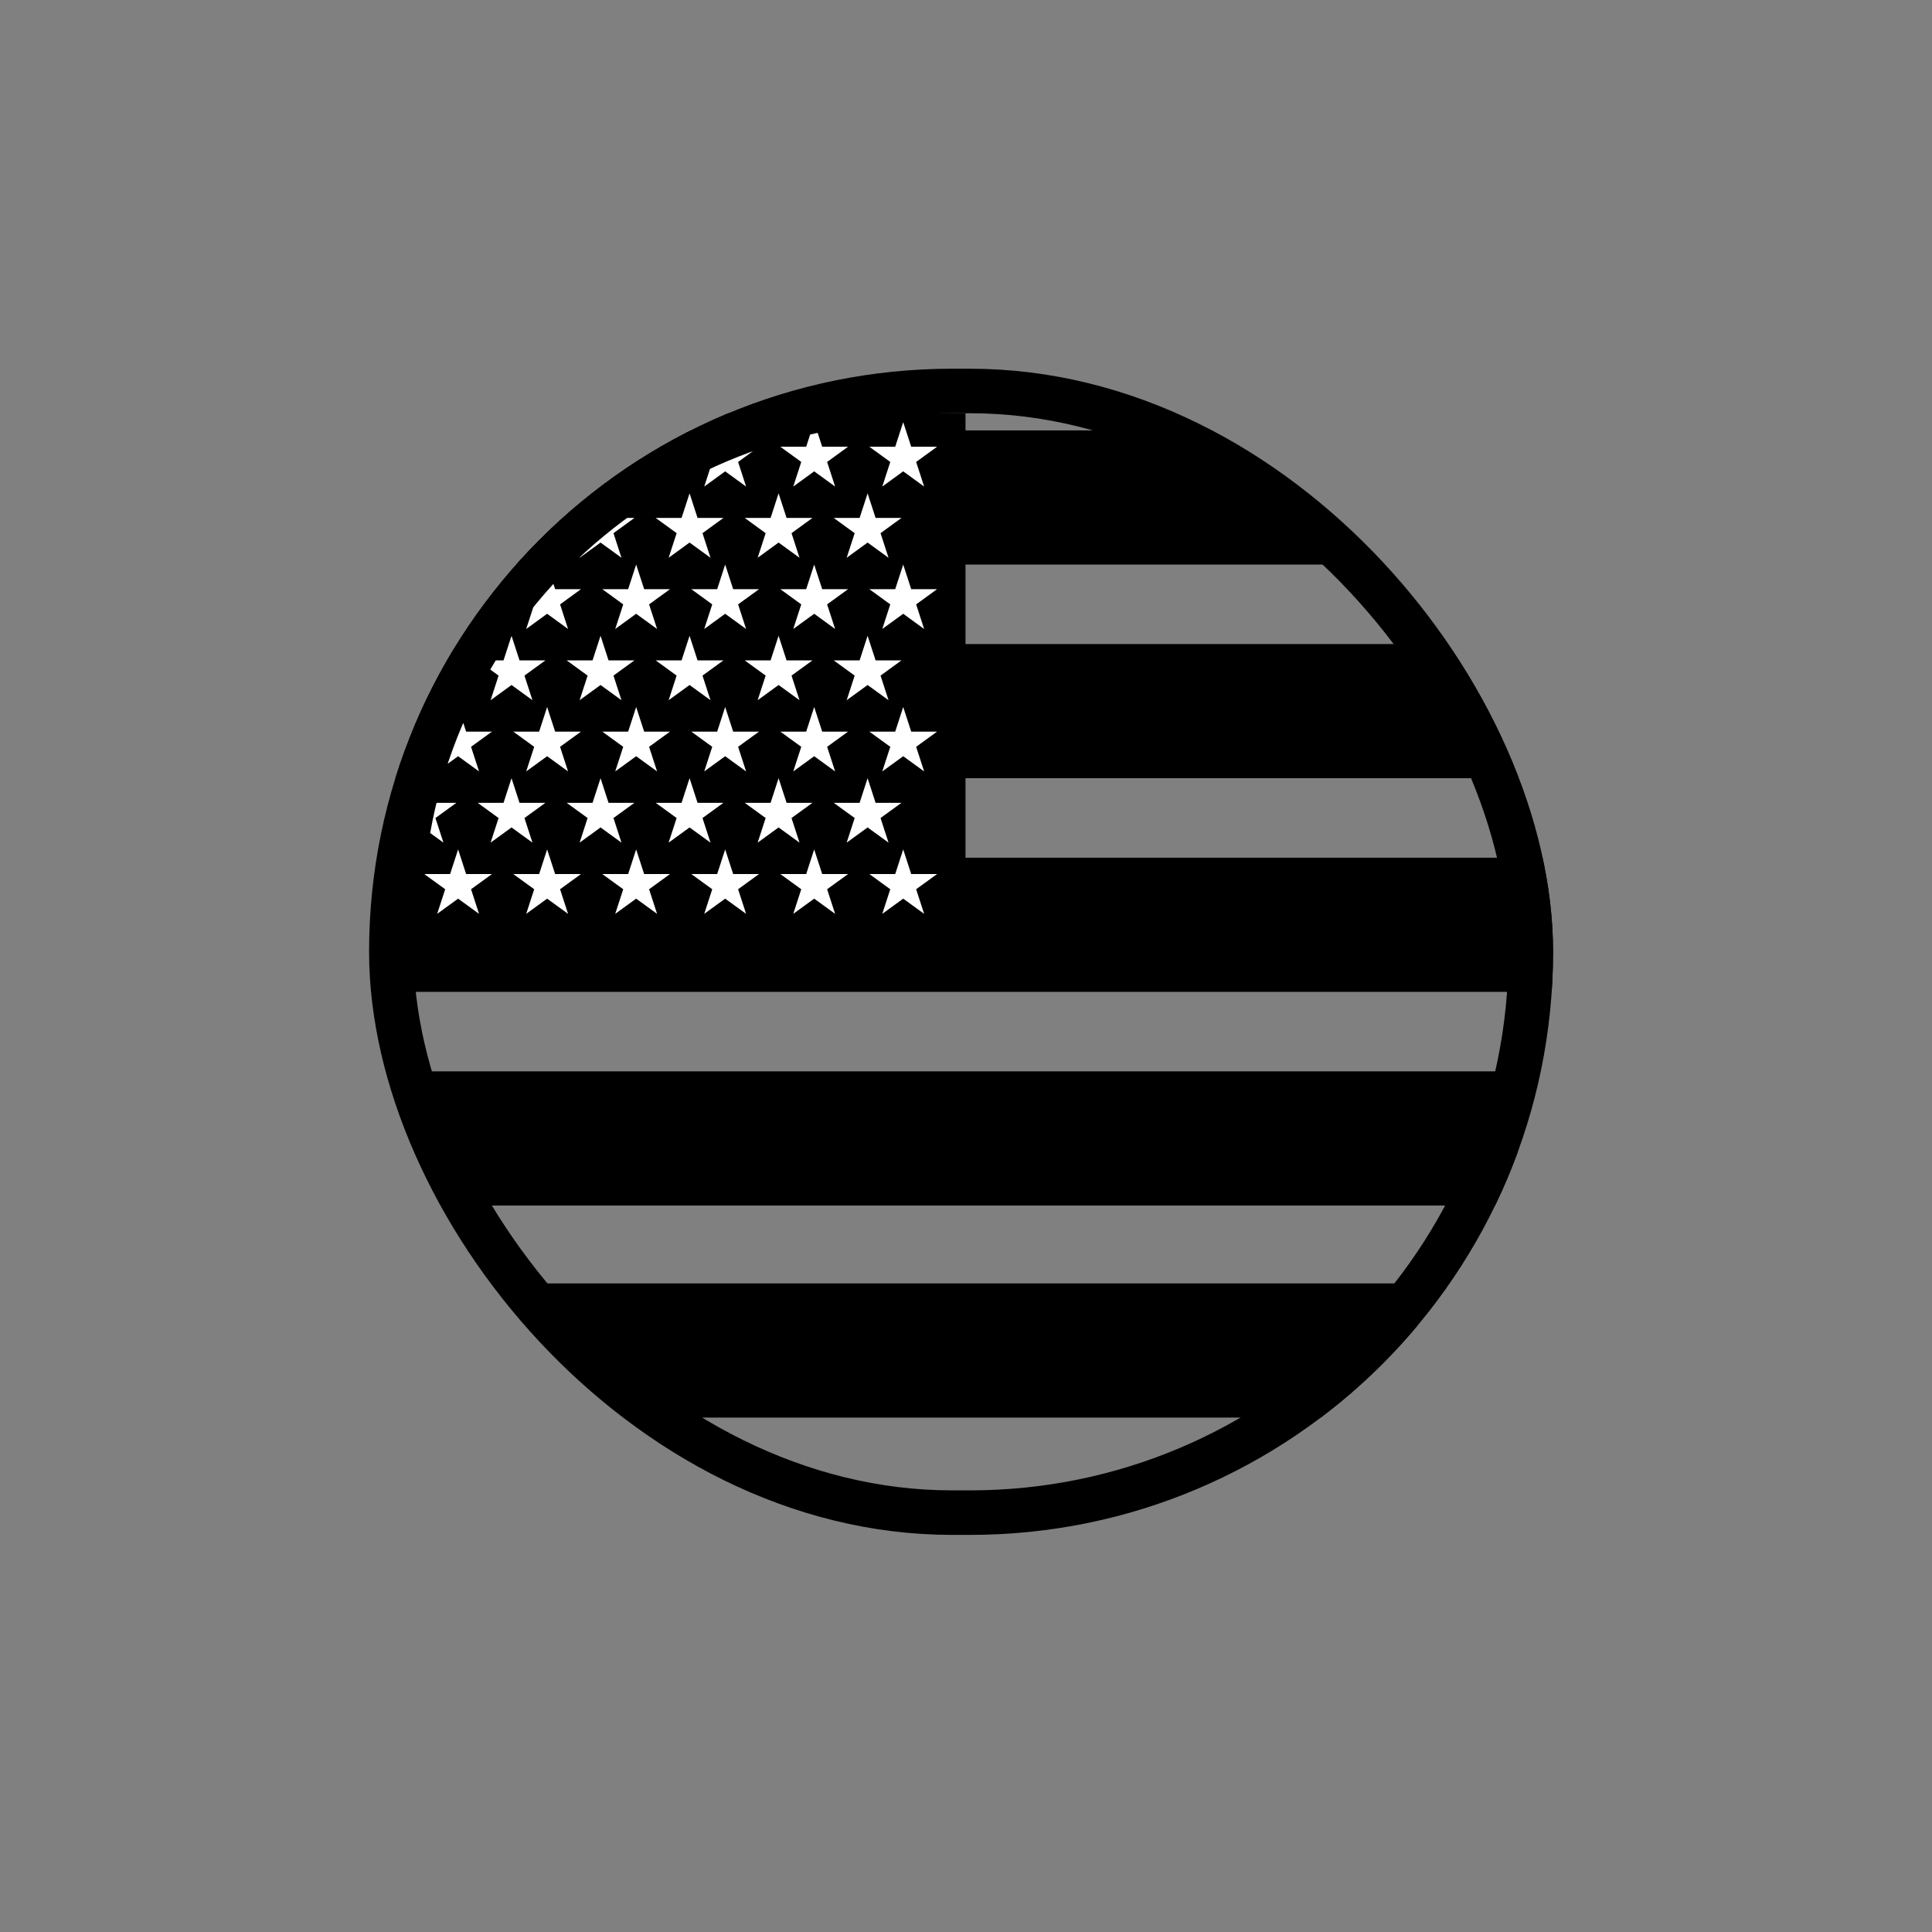
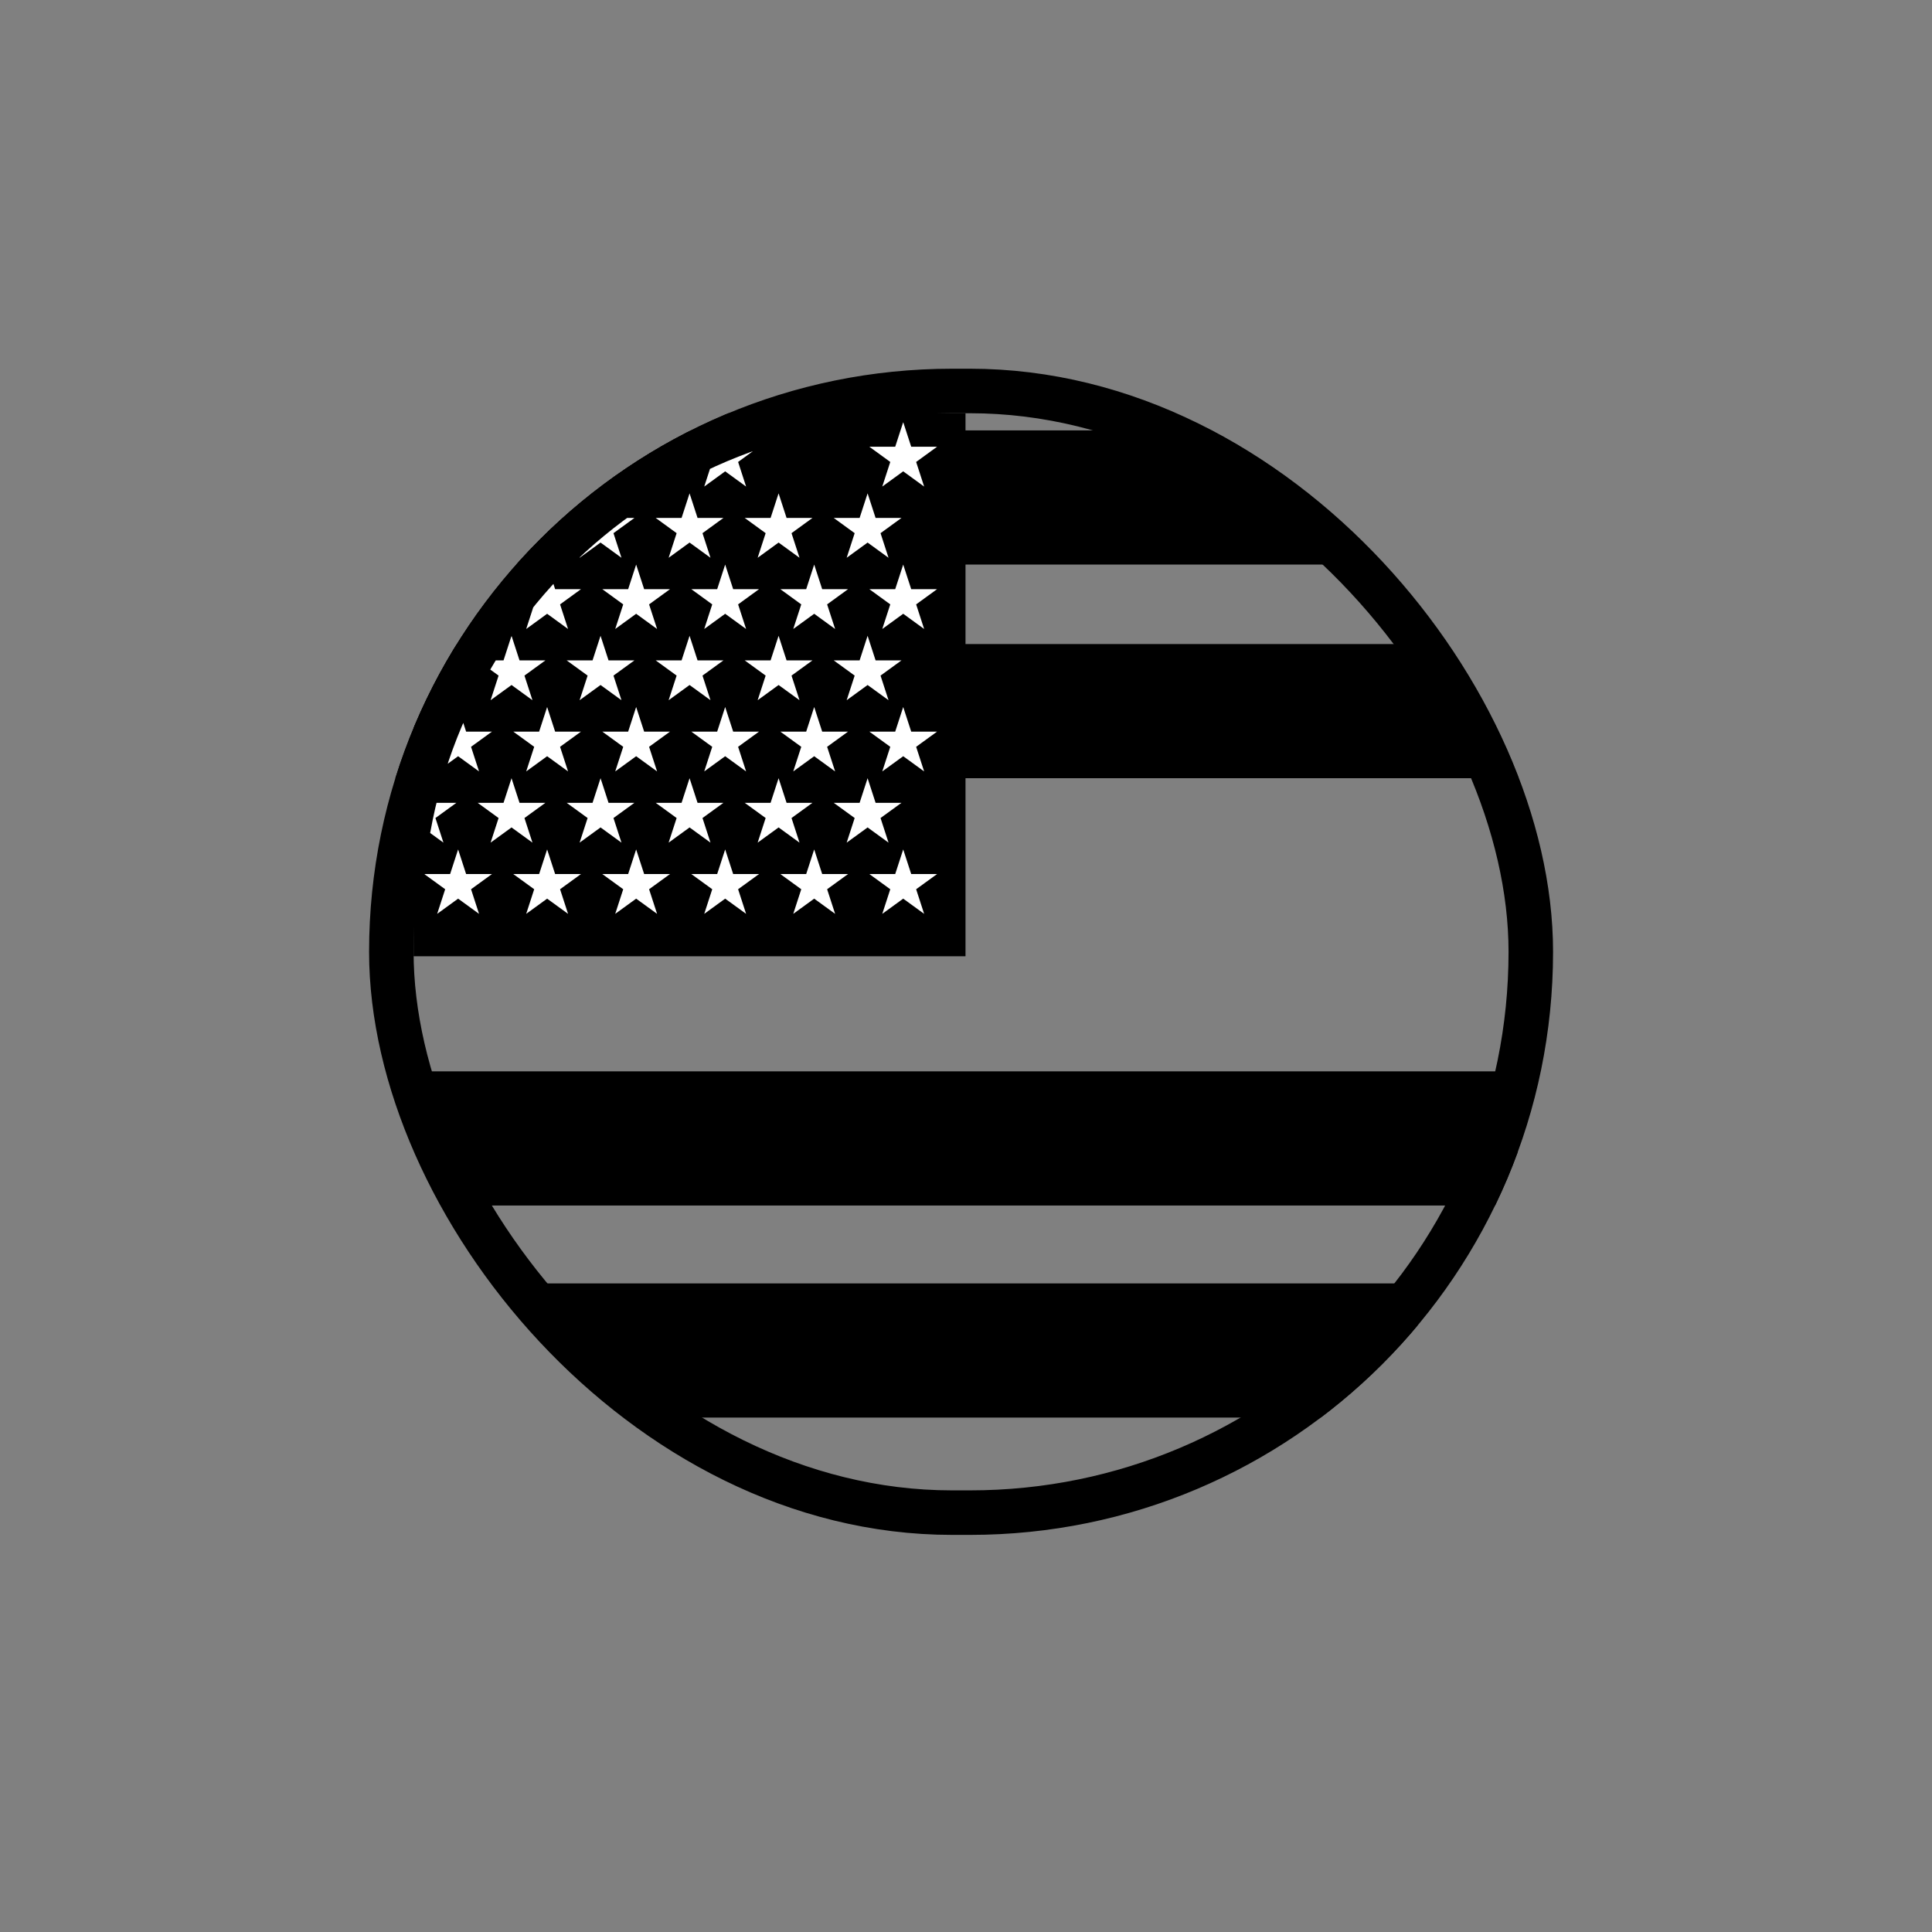
<svg xmlns="http://www.w3.org/2000/svg" width="144" height="144" viewBox="0 0 144 144" fill="none">
  <rect x="0" y="0" width="144" height="144" fill="#808080" stroke="none" />
  <path d="M71.659 141.659C110.319 141.659 141.659 110.319 141.659 71.659C141.659 32.999 110.319 1.659 71.659 1.659C32.999 1.659 1.659 32.999 1.659 71.659C1.659 110.319 32.999 141.659 71.659 141.659Z" stroke="none" stroke-width="3.318" stroke-miterlimit="10" />
  <g clip-path="url(#clip0_1_91)">
    <rect width="41.137" height="40.474" transform="translate(30.826 30.8)" fill="black" />
    <line x1="35.659" y1="100.659" x2="105.659" y2="100.659" stroke="black" stroke-width="10" />
    <line x1="32.153" y1="84.852" x2="113.101" y2="84.852" stroke="black" stroke-width="10" />
-     <line x1="28.836" y1="68.928" x2="117.746" y2="68.928" stroke="black" stroke-width="10" />
    <line x1="28.836" y1="53.004" x2="117.746" y2="53.004" stroke="black" stroke-width="10" />
    <line x1="30.826" y1="37.08" x2="119.736" y2="37.08" stroke="black" stroke-width="10" />
  </g>
  <rect x="29.168" y="29.141" width="84.929" height="83.602" rx="41.801" stroke="black" stroke-width="3.318" />
  <g clip-path="url(#clip1_1_91)">
    <path d="M54.05 31.463L54.646 33.297H56.574L55.014 34.431L55.61 36.265L54.05 35.131L52.49 36.265L53.086 34.431L51.526 33.297H53.454L54.05 31.463Z" fill="white" />
-     <path d="M60.685 31.463L61.281 33.297H63.209L61.649 34.431L62.245 36.265L60.685 35.131L59.125 36.265L59.721 34.431L58.161 33.297H60.089L60.685 31.463Z" fill="white" />
    <path d="M67.32 31.463L67.916 33.297H69.844L68.284 34.431L68.88 36.265L67.32 35.131L65.76 36.265L66.356 34.431L64.796 33.297H66.724L67.32 31.463Z" fill="white" />
    <path d="M44.761 36.772L45.357 38.605H47.285L45.725 39.739L46.321 41.573L44.761 40.439L43.201 41.573L43.797 39.739L42.237 38.605H44.165L44.761 36.772Z" fill="white" />
    <path d="M51.396 36.772L51.992 38.605H53.92L52.36 39.739L52.956 41.573L51.396 40.439L49.836 41.573L50.432 39.739L48.872 38.605H50.8L51.396 36.772Z" fill="white" />
    <path d="M58.031 36.772L58.627 38.605H60.555L58.995 39.739L59.591 41.573L58.031 40.439L56.471 41.573L57.067 39.739L55.507 38.605H57.435L58.031 36.772Z" fill="white" />
    <path d="M64.666 36.772L65.262 38.605H67.19L65.63 39.739L66.226 41.573L64.666 40.439L63.106 41.573L63.702 39.739L62.142 38.605H64.07L64.666 36.772Z" fill="white" />
    <path d="M40.78 42.08L41.376 43.913H43.304L41.744 45.047L42.34 46.881L40.78 45.747L39.22 46.881L39.816 45.047L38.256 43.913H40.184L40.78 42.08Z" fill="white" />
    <path d="M47.415 42.08L48.011 43.913H49.939L48.379 45.047L48.975 46.881L47.415 45.747L45.855 46.881L46.451 45.047L44.891 43.913H46.819L47.415 42.08Z" fill="white" />
    <path d="M54.05 42.08L54.646 43.913H56.574L55.014 45.047L55.61 46.881L54.05 45.747L52.49 46.881L53.086 45.047L51.526 43.913H53.454L54.05 42.08Z" fill="white" />
    <path d="M60.685 42.08L61.281 43.913H63.209L61.649 45.047L62.245 46.881L60.685 45.747L59.125 46.881L59.721 45.047L58.161 43.913H60.089L60.685 42.08Z" fill="white" />
    <path d="M67.32 42.08L67.916 43.913H69.844L68.284 45.047L68.88 46.881L67.32 45.747L65.76 46.881L66.356 45.047L64.796 43.913H66.724L67.32 42.08Z" fill="white" />
    <path d="M38.126 47.388L38.722 49.222H40.65L39.09 50.355L39.686 52.189L38.126 51.056L36.566 52.189L37.162 50.355L35.602 49.222H37.53L38.126 47.388Z" fill="white" />
    <path d="M44.761 47.388L45.357 49.222H47.285L45.725 50.355L46.321 52.189L44.761 51.056L43.201 52.189L43.797 50.355L42.237 49.222H44.165L44.761 47.388Z" fill="white" />
    <path d="M51.396 47.388L51.992 49.222H53.92L52.36 50.355L52.956 52.189L51.396 51.056L49.836 52.189L50.432 50.355L48.872 49.222H50.8L51.396 47.388Z" fill="white" />
    <path d="M58.031 47.388L58.627 49.222H60.555L58.995 50.355L59.591 52.189L58.031 51.056L56.471 52.189L57.067 50.355L55.507 49.222H57.435L58.031 47.388Z" fill="white" />
    <path d="M64.666 47.388L65.262 49.222H67.19L65.63 50.355L66.226 52.189L64.666 51.056L63.106 52.189L63.702 50.355L62.142 49.222H64.07L64.666 47.388Z" fill="white" />
    <path d="M34.145 52.696L34.741 54.53H36.669L35.109 55.663L35.705 57.497L34.145 56.364L32.585 57.497L33.181 55.663L31.621 54.53H33.549L34.145 52.696Z" fill="white" />
    <path d="M40.78 52.696L41.376 54.53H43.304L41.744 55.663L42.34 57.497L40.78 56.364L39.22 57.497L39.816 55.663L38.256 54.53H40.184L40.78 52.696Z" fill="white" />
    <path d="M47.415 52.696L48.011 54.53H49.939L48.379 55.663L48.975 57.497L47.415 56.364L45.855 57.497L46.451 55.663L44.891 54.53H46.819L47.415 52.696Z" fill="white" />
    <path d="M54.05 52.696L54.646 54.53H56.574L55.014 55.663L55.61 57.497L54.05 56.364L52.49 57.497L53.086 55.663L51.526 54.53H53.454L54.05 52.696Z" fill="white" />
    <path d="M60.685 52.696L61.281 54.53H63.209L61.649 55.663L62.245 57.497L60.685 56.364L59.125 57.497L59.721 55.663L58.161 54.53H60.089L60.685 52.696Z" fill="white" />
    <path d="M67.32 52.696L67.916 54.53H69.844L68.284 55.663L68.88 57.497L67.32 56.364L65.76 57.497L66.356 55.663L64.796 54.53H66.724L67.32 52.696Z" fill="white" />
    <path d="M31.491 58.004L32.087 59.838H34.015L32.455 60.971L33.051 62.805L31.491 61.672L29.931 62.805L30.527 60.971L28.967 59.838H30.895L31.491 58.004Z" fill="white" />
    <path d="M38.126 58.004L38.722 59.838H40.65L39.09 60.971L39.686 62.805L38.126 61.672L36.566 62.805L37.162 60.971L35.602 59.838H37.53L38.126 58.004Z" fill="white" />
    <path d="M44.761 58.004L45.357 59.838H47.285L45.725 60.971L46.321 62.805L44.761 61.672L43.201 62.805L43.797 60.971L42.237 59.838H44.165L44.761 58.004Z" fill="white" />
    <path d="M51.396 58.004L51.992 59.838H53.92L52.36 60.971L52.956 62.805L51.396 61.672L49.836 62.805L50.432 60.971L48.872 59.838H50.8L51.396 58.004Z" fill="white" />
    <path d="M58.031 58.004L58.627 59.838H60.555L58.995 60.971L59.591 62.805L58.031 61.672L56.471 62.805L57.067 60.971L55.507 59.838H57.435L58.031 58.004Z" fill="white" />
    <path d="M64.666 58.004L65.262 59.838H67.19L65.63 60.971L66.226 62.805L64.666 61.672L63.106 62.805L63.702 60.971L62.142 59.838H64.07L64.666 58.004Z" fill="white" />
    <path d="M34.145 63.312L34.741 65.146H36.669L35.109 66.279L35.705 68.113L34.145 66.98L32.585 68.113L33.181 66.279L31.621 65.146H33.549L34.145 63.312Z" fill="white" />
    <path d="M40.78 63.312L41.376 65.146H43.304L41.744 66.279L42.34 68.113L40.78 66.98L39.22 68.113L39.816 66.279L38.256 65.146H40.184L40.78 63.312Z" fill="white" />
    <path d="M47.415 63.312L48.011 65.146H49.939L48.379 66.279L48.975 68.113L47.415 66.98L45.855 68.113L46.451 66.279L44.891 65.146H46.819L47.415 63.312Z" fill="white" />
    <path d="M54.05 63.312L54.646 65.146H56.574L55.014 66.279L55.61 68.113L54.05 66.98L52.49 68.113L53.086 66.279L51.526 65.146H53.454L54.05 63.312Z" fill="white" />
    <path d="M60.685 63.312L61.281 65.146H63.209L61.649 66.279L62.245 68.113L60.685 66.98L59.125 68.113L59.721 66.279L58.161 65.146H60.089L60.685 63.312Z" fill="white" />
    <path d="M67.32 63.312L67.916 65.146H69.844L68.284 66.279L68.88 68.113L67.32 66.98L65.76 68.113L66.356 66.279L64.796 65.146H66.724L67.32 63.312Z" fill="white" />
  </g>
  <defs>
    <clipPath id="clip0_1_91">
      <rect x="27.51" y="27.482" width="88.246" height="86.919" rx="43.46" fill="white" />
    </clipPath>
    <clipPath id="clip1_1_91">
      <path d="M31.491 68.62C31.491 48.099 48.126 31.463 68.647 31.463H69.974V68.62H31.491Z" fill="white" />
    </clipPath>
  </defs>
</svg>